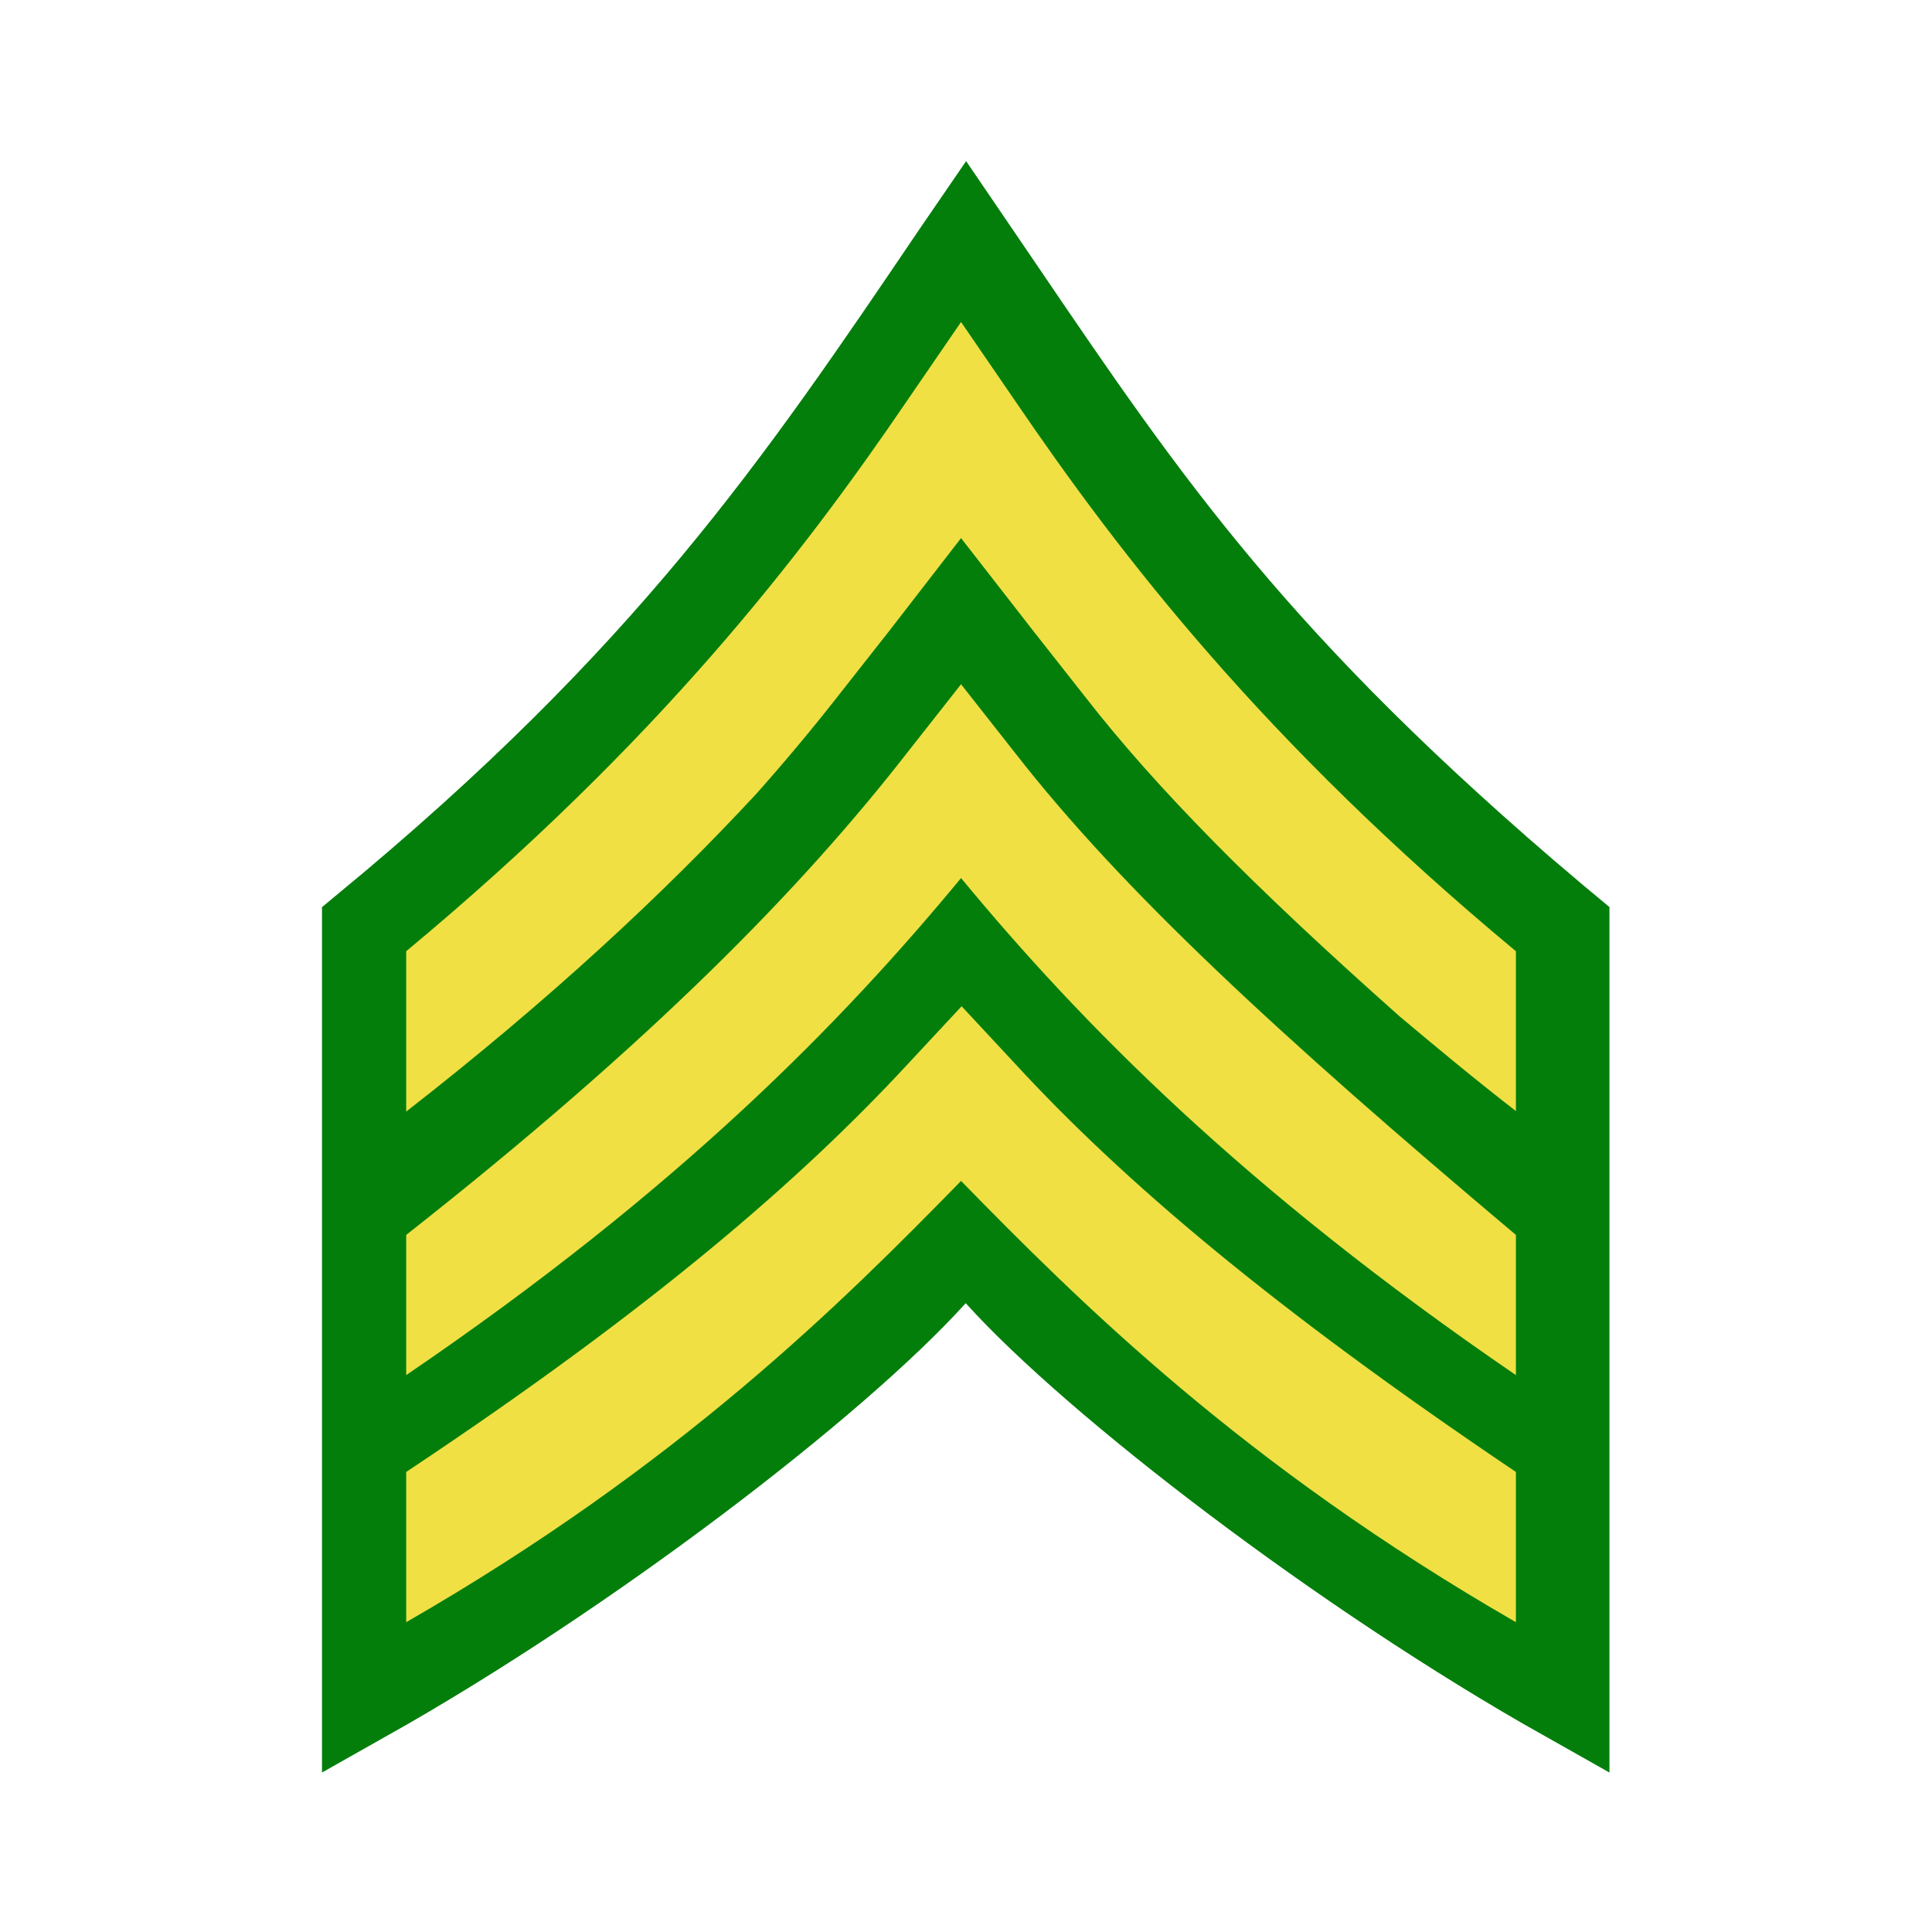
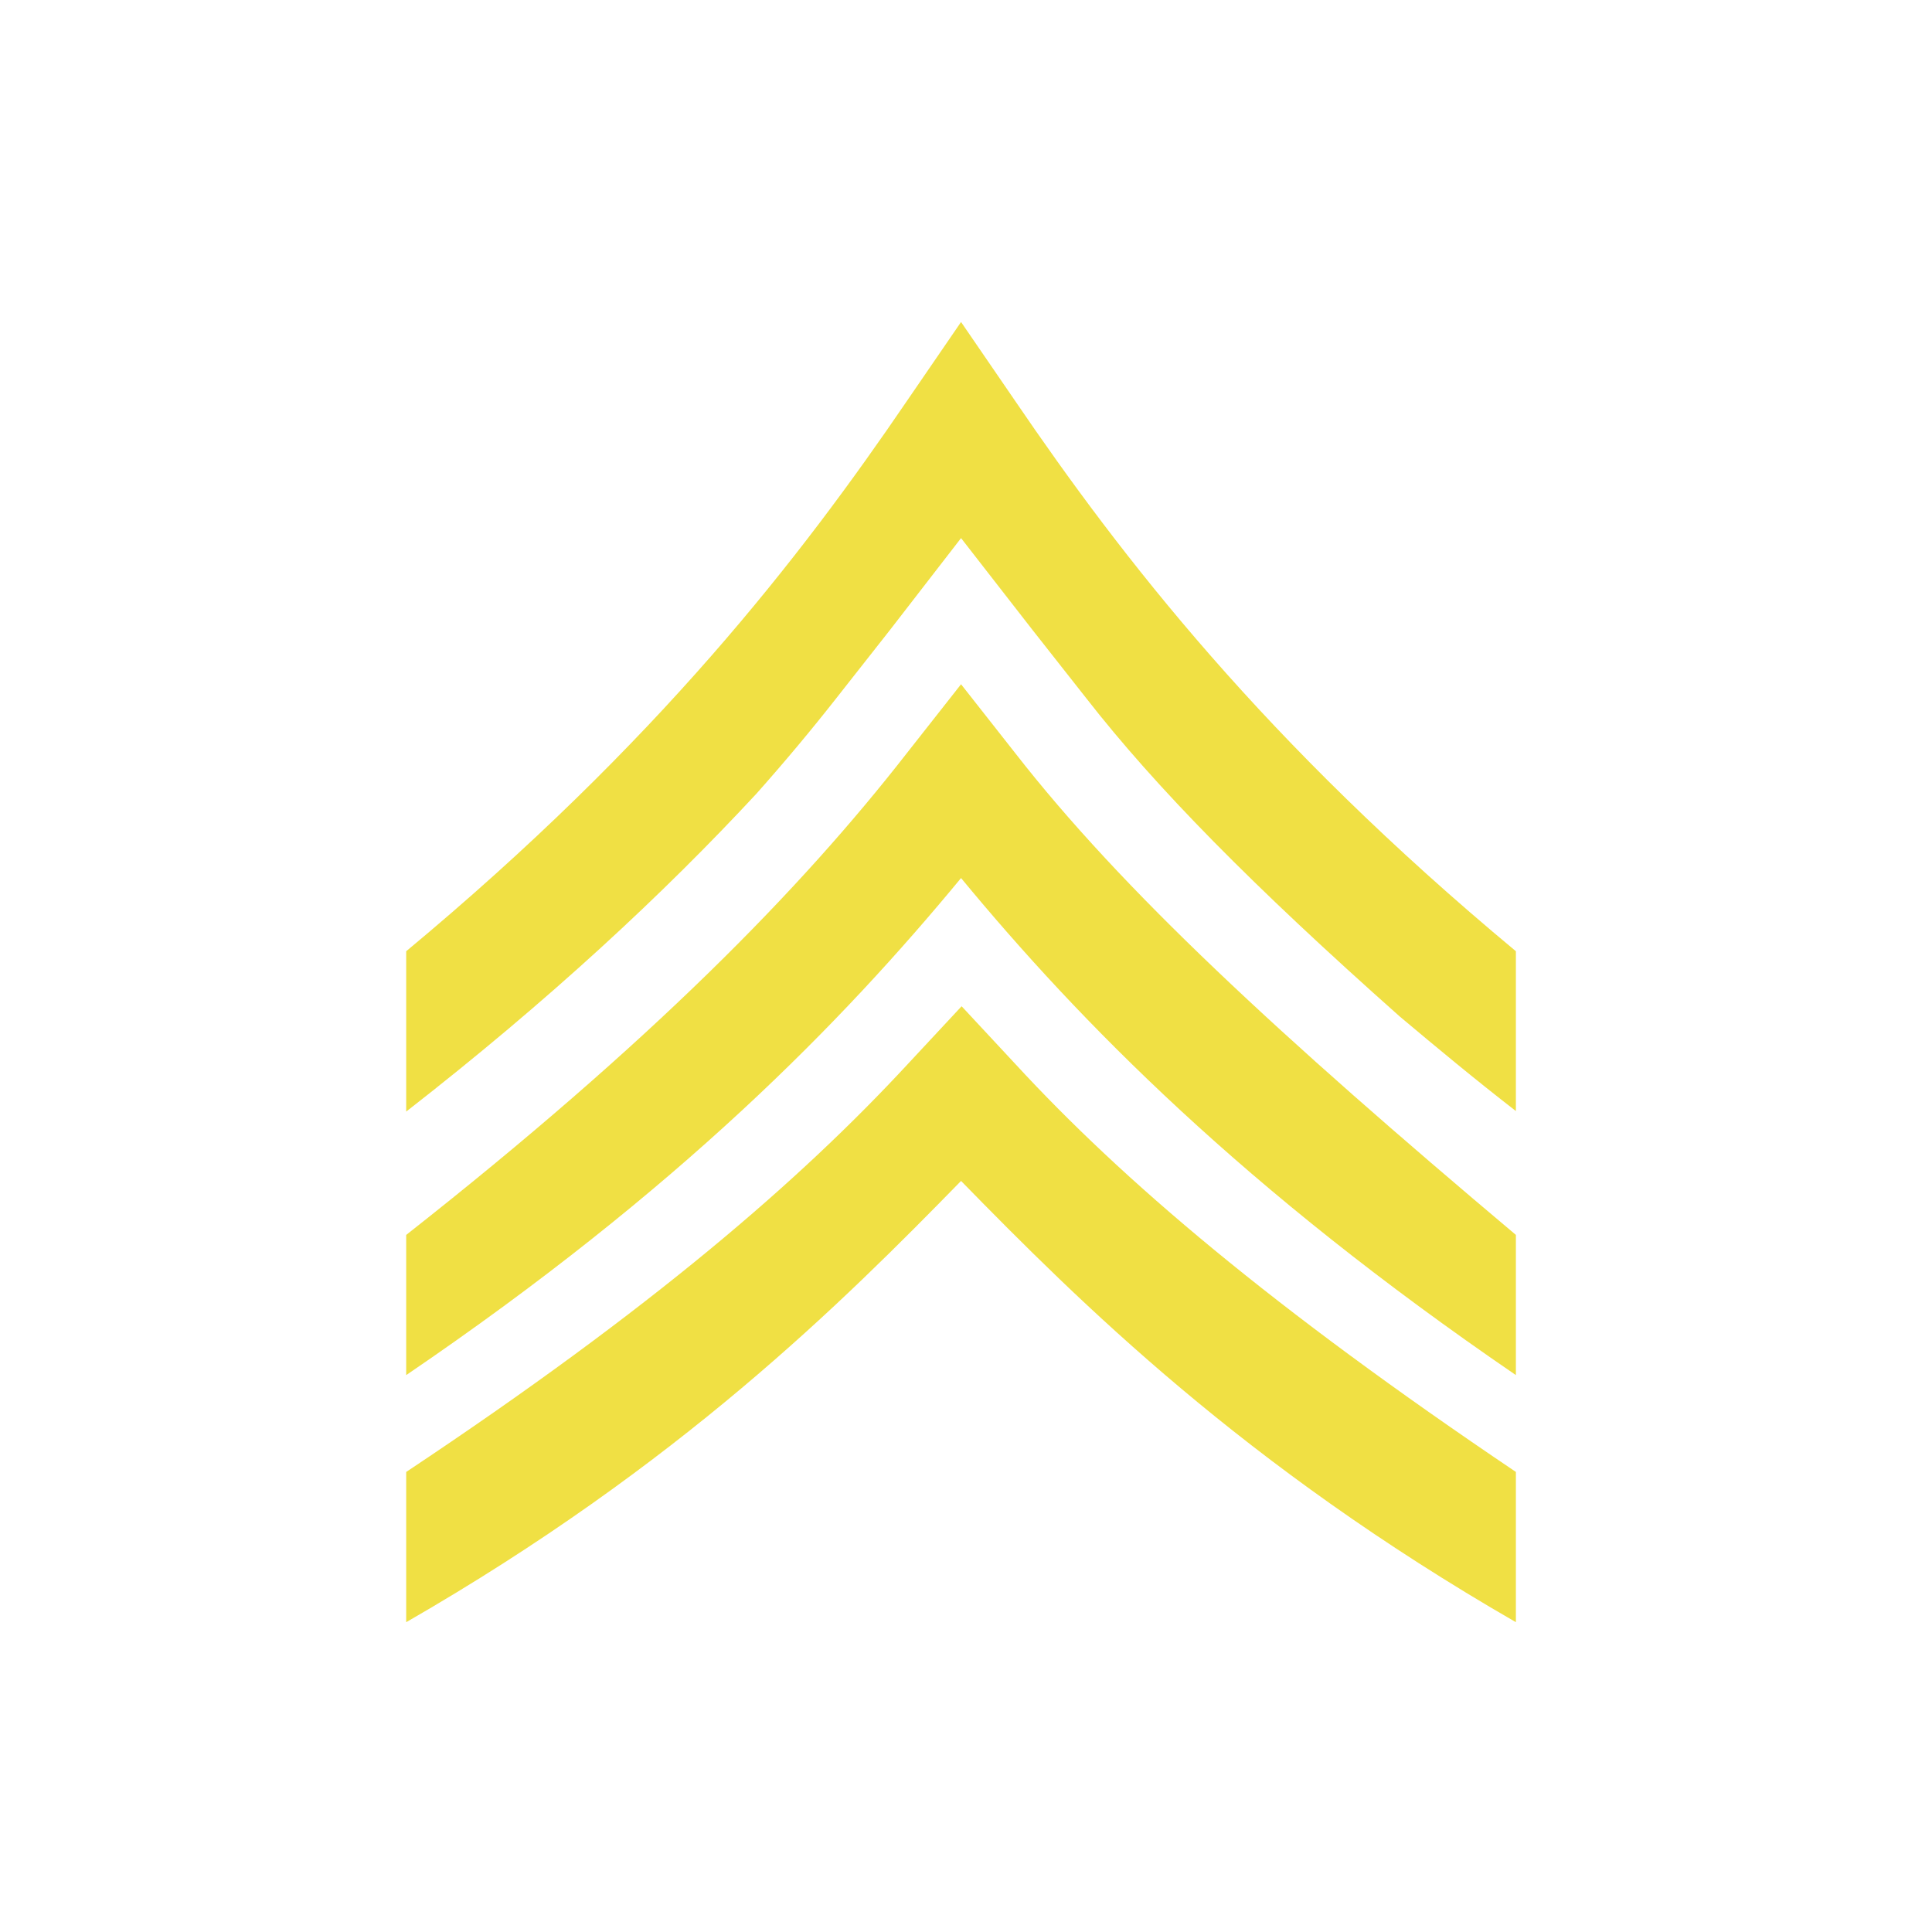
<svg xmlns="http://www.w3.org/2000/svg" width="48" height="48" viewBox="0 0 48 48" fill="none">
-   <path d="M38.536 22.749L38.536 22.75L38.543 22.755L38.894 23.047V23.074V23.115V23.157V23.198V23.24V23.281V23.323V23.364V23.405V23.447V23.488V23.53V23.572V23.613V23.655V23.696V23.738V23.779V23.821V23.862V23.904V23.945V23.987V24.029V24.07V24.112V24.153V24.195V24.236V24.278V24.32V24.361V24.403V24.445V24.486V24.528V24.57V24.611V24.653V24.695V24.736V24.778V24.82V24.861V24.903V24.945V24.986V25.028V25.07V25.111V25.153V25.195V25.237V25.278V25.32V25.362V25.404V25.445V25.487V25.529V25.571V25.612V25.654V25.696V25.738V25.779V25.821V25.863V25.905V25.947V25.989V26.03V26.072V26.114V26.156V26.198V26.239V26.281V26.323V26.365V26.407V26.449V26.491V26.533V26.574V26.616V26.658V26.7V26.742V26.784V26.826V26.868V26.91V26.951V26.993V27.035V27.077V27.119V27.161V27.203V27.245V27.287V27.329V27.371V27.413V27.455V27.497V27.539V27.581V27.623V27.665V27.707V27.748V27.791V27.832V27.875V27.916V27.959V28V28.043V28.084V28.127V28.169V28.211V28.253V28.295V28.337V28.379V28.421V28.463V28.505V28.547V28.589V28.631V28.673V28.715V28.757V28.799V28.841V28.883V28.925V28.967V29.009V29.052V29.094V29.136V29.178V29.22V29.262V29.304V29.346V29.388V29.43V29.472V29.515V29.557V29.599V29.641V29.683V29.725V29.767V29.809V29.851V29.893V29.936V29.978V30.02V30.062V30.104V30.146V30.188V30.231V30.273V30.315V30.357V30.399V30.441V30.483V30.526V30.568V30.61V30.652V30.694V30.736V30.779V30.821V30.863V30.905V30.947V30.989V31.032V31.074V31.116V31.158V31.2V31.242V31.285V31.327V31.369V31.411V31.453V31.495V31.538V31.58V31.622V31.664V31.706V31.749V31.791V31.833V31.875V31.917V31.96V32.002V32.044V32.086V32.128V32.17V32.213V32.255V32.297V32.339V32.382V32.424V32.466V32.508V32.55V32.593V32.635V32.677V32.719V32.761V32.803V32.846V32.888V32.93V32.972V33.015V33.057V33.099V33.141V33.183V33.226V33.268V33.31V33.352V33.394V33.437V33.479V33.521V33.563V33.605V33.648V33.69V33.732V33.774V33.816V33.859V33.901V33.943V33.985V34.028V34.07V34.112V34.154V34.196V34.239V34.281V34.323V34.365V34.407V34.45V34.492V34.534V34.576V34.618V34.66V34.703V34.745V34.787V34.829V34.871V34.914V34.956V34.998V35.04V35.082V35.124V35.167V35.209V35.251V35.293V35.335V35.378V35.42V35.462V35.504V35.546V35.588V35.631V35.673V35.715V35.757V35.799V35.841V35.884V35.926V35.968V36.01V36.052V36.094V36.136V36.179V36.221V36.263V36.305V36.347V36.389V36.431V36.474V36.516V36.558V36.6V36.642V36.684V36.726V36.768V36.811V36.853V36.895V36.937V36.979V37.021V37.063V37.105V37.147V37.19V37.232V37.274V37.316V37.358V37.4V37.442V37.484V37.526V37.568V37.61V37.652V37.694V37.736V37.779V37.821V37.863V37.905V37.947V37.989V38.031V38.073V38.115V38.157V38.199V38.241V38.283V38.325V38.367V38.409V38.451V38.493V38.535V38.577V38.619V38.661V38.703V38.745V38.787V38.829V38.871V38.913V38.955V38.997V39.039V39.081V39.123V39.165V39.207V39.249V39.291V39.333V39.374V39.416V39.458V39.5V39.542V39.584V39.626V39.668V39.71V39.752V39.794V39.836V39.877V39.919V39.961V40.003V40.045V40.087V40.129V40.17V40.212V40.254V40.296V40.338V40.38V40.422V40.463V40.505V40.547V40.589V40.631V40.672V40.714V40.756V40.798V40.84V40.882V40.923V40.965V41.007V41.048V41.09V41.132V41.174V41.216V41.257V41.299V41.341V41.383V41.424V41.466V41.508V41.549V41.591V41.633V41.674V41.716V41.758V41.8V41.841V41.883V41.924V41.966V42.008V42.049V42.091V42.133V42.17C33.387 39.069 27.232 34.336 24.804 31.646L23.993 30.748L23.183 31.645C20.742 34.348 14.607 39.061 9.092 42.169V42.136V42.094V42.052V42.011V41.969V41.928V41.886V41.844V41.803V41.761V41.719V41.678V41.636V41.595V41.553V41.511V41.47V41.428V41.386V41.345V41.303V41.261V41.219V41.178V41.136V41.094V41.053V41.011V40.969V40.927V40.886V40.844V40.802V40.76V40.719V40.677V40.635V40.593V40.552V40.51V40.468V40.426V40.384V40.343V40.301V40.259V40.217V40.175V40.133V40.092V40.05V40.008V39.966V39.924V39.882V39.84V39.799V39.757V39.715V39.673V39.631V39.589V39.547V39.505V39.464V39.422V39.38V39.338V39.296V39.254V39.212V39.17V39.128V39.086V39.044V39.002V38.96V38.919V38.877V38.835V38.793V38.751V38.709V38.667V38.625V38.583V38.541V38.499V38.457V38.415V38.373V38.331V38.289V38.247V38.205V38.163V38.121V38.079V38.037V37.995V37.953V37.91V37.868V37.826V37.784V37.742V37.7V37.658V37.616V37.574V37.532V37.49V37.448V37.406V37.364V37.322V37.279V37.237V37.195V37.153V37.111V37.069V37.027V36.985V36.943V36.901V36.858V36.816V36.774V36.732V36.69V36.648V36.606V36.564V36.522V36.479V36.437V36.395V36.353V36.311V36.269V36.227V36.184V36.142V36.1V36.058V36.016V35.974V35.931V35.889V35.847V35.805V35.763V35.721V35.678V35.636V35.594V35.552V35.51V35.468V35.425V35.383V35.341V35.299V35.257V35.215V35.172V35.13V35.088V35.046V35.004V34.961V34.919V34.877V34.835V34.793V34.75V34.708V34.666V34.624V34.581V34.539V34.497V34.455V34.413V34.37V34.328V34.286V34.244V34.202V34.159V34.117V34.075V34.033V33.99V33.948V33.906V33.864V33.822V33.779V33.737V33.695V33.653V33.611V33.568V33.526V33.484V33.442V33.399V33.357V33.315V33.273V33.23V33.188V33.146V33.104V33.062V33.019V32.977V32.935V32.893V32.85V32.808V32.766V32.724V32.682V32.639V32.597V32.555V32.513V32.471V32.428V32.386V32.344V32.302V32.259V32.217V32.175V32.133V32.09V32.048V32.006V31.964V31.922V31.879V31.837V31.795V31.753V31.711V31.668V31.626V31.584V31.542V31.5V31.457V31.415V31.373V31.331V31.288V31.246V31.204V31.162V31.12V31.078V31.035V30.993V30.951V30.909V30.866V30.824V30.782V30.74V30.698V30.656V30.613V30.571V30.529V30.487V30.445V30.402V30.36V30.318V30.276V30.234V30.192V30.149V30.107V30.065V30.023V29.981V29.939V29.897V29.855V29.812V29.77V29.728V29.686V29.644V29.602V29.559V29.517V29.475V29.433V29.391V29.349V29.307V29.265V29.223V29.18V29.138V29.096V29.054V29.012V28.97V28.928V28.886V28.844V28.802V28.759V28.717V28.675V28.633V28.591V28.549V28.507V28.465V28.423V28.381V28.339V28.297V28.255V28.213V28.171V28.128V28.087V28.044V28.002V27.96V27.918V27.876V27.834V27.792V27.75V27.708V27.666V27.624V27.582V27.54V27.498V27.456V27.414V27.372V27.33V27.288V27.247V27.204V27.163V27.121V27.079V27.037V26.995V26.953V26.911V26.869V26.827V26.785V26.743V26.701V26.659V26.617V26.576V26.534V26.492V26.45V26.408V26.366V26.324V26.282V26.241V26.199V26.157V26.115V26.073V26.031V25.989V25.948V25.906V25.864V25.822V25.78V25.738V25.697V25.655V25.613V25.571V25.529V25.488V25.446V25.404V25.362V25.321V25.279V25.237V25.195V25.154V25.112V25.07V25.029V24.987V24.945V24.903V24.862V24.82V24.778V24.736V24.695V24.653V24.611V24.57V24.528V24.486V24.445V24.403V24.362V24.32V24.278V24.237V24.195V24.154V24.112V24.07V24.029V23.987V23.945V23.904V23.862V23.821V23.779V23.738V23.696V23.655V23.613V23.572V23.53V23.489V23.447V23.406V23.364V23.323V23.281V23.24V23.198V23.157V23.115V23.074V23.052C16.625 16.83 19.817 12.113 23.765 6.281C23.843 6.166 23.92 6.051 23.999 5.936C24.301 6.379 24.595 6.812 24.884 7.237C28.48 12.532 31.214 16.559 38.536 22.749Z" fill="#037E0B" stroke="#037E0B" stroke-width="2.184" />
  <path d="M25.216 9.953L23.877 8L22.538 9.953C19.889 13.844 16.343 18.435 10.092 23.633V27.617C13.666 24.834 16.495 22.195 18.785 19.728C19.489 18.937 20.151 18.145 20.772 17.354L22.111 15.652L23.877 13.369L25.643 15.639L26.982 17.34C28.721 19.57 31.108 21.997 34.778 25.256C35.689 26.021 36.641 26.813 37.662 27.604V23.633C31.411 18.435 27.865 13.844 25.216 9.953Z" fill="#F0E044" />
  <path d="M25.216 18.702L23.877 17L22.538 18.702C19.889 22.105 16.163 25.905 10.092 30.681V34.164C16.881 29.546 20.924 25.39 23.877 21.815C26.83 25.39 30.887 29.533 37.662 34.164V30.681C31.77 25.72 27.865 22.105 25.216 18.702Z" fill="#F0E044" />
  <path d="M25.229 26.438L23.891 25L22.552 26.438C19.889 29.314 16.205 32.507 10.092 36.57V40.303C16.881 36.398 20.924 32.361 23.877 29.34C26.83 32.361 30.887 36.398 37.662 40.303V36.57C31.591 32.48 27.879 29.314 25.229 26.438Z" fill="#F0E044" />
</svg>